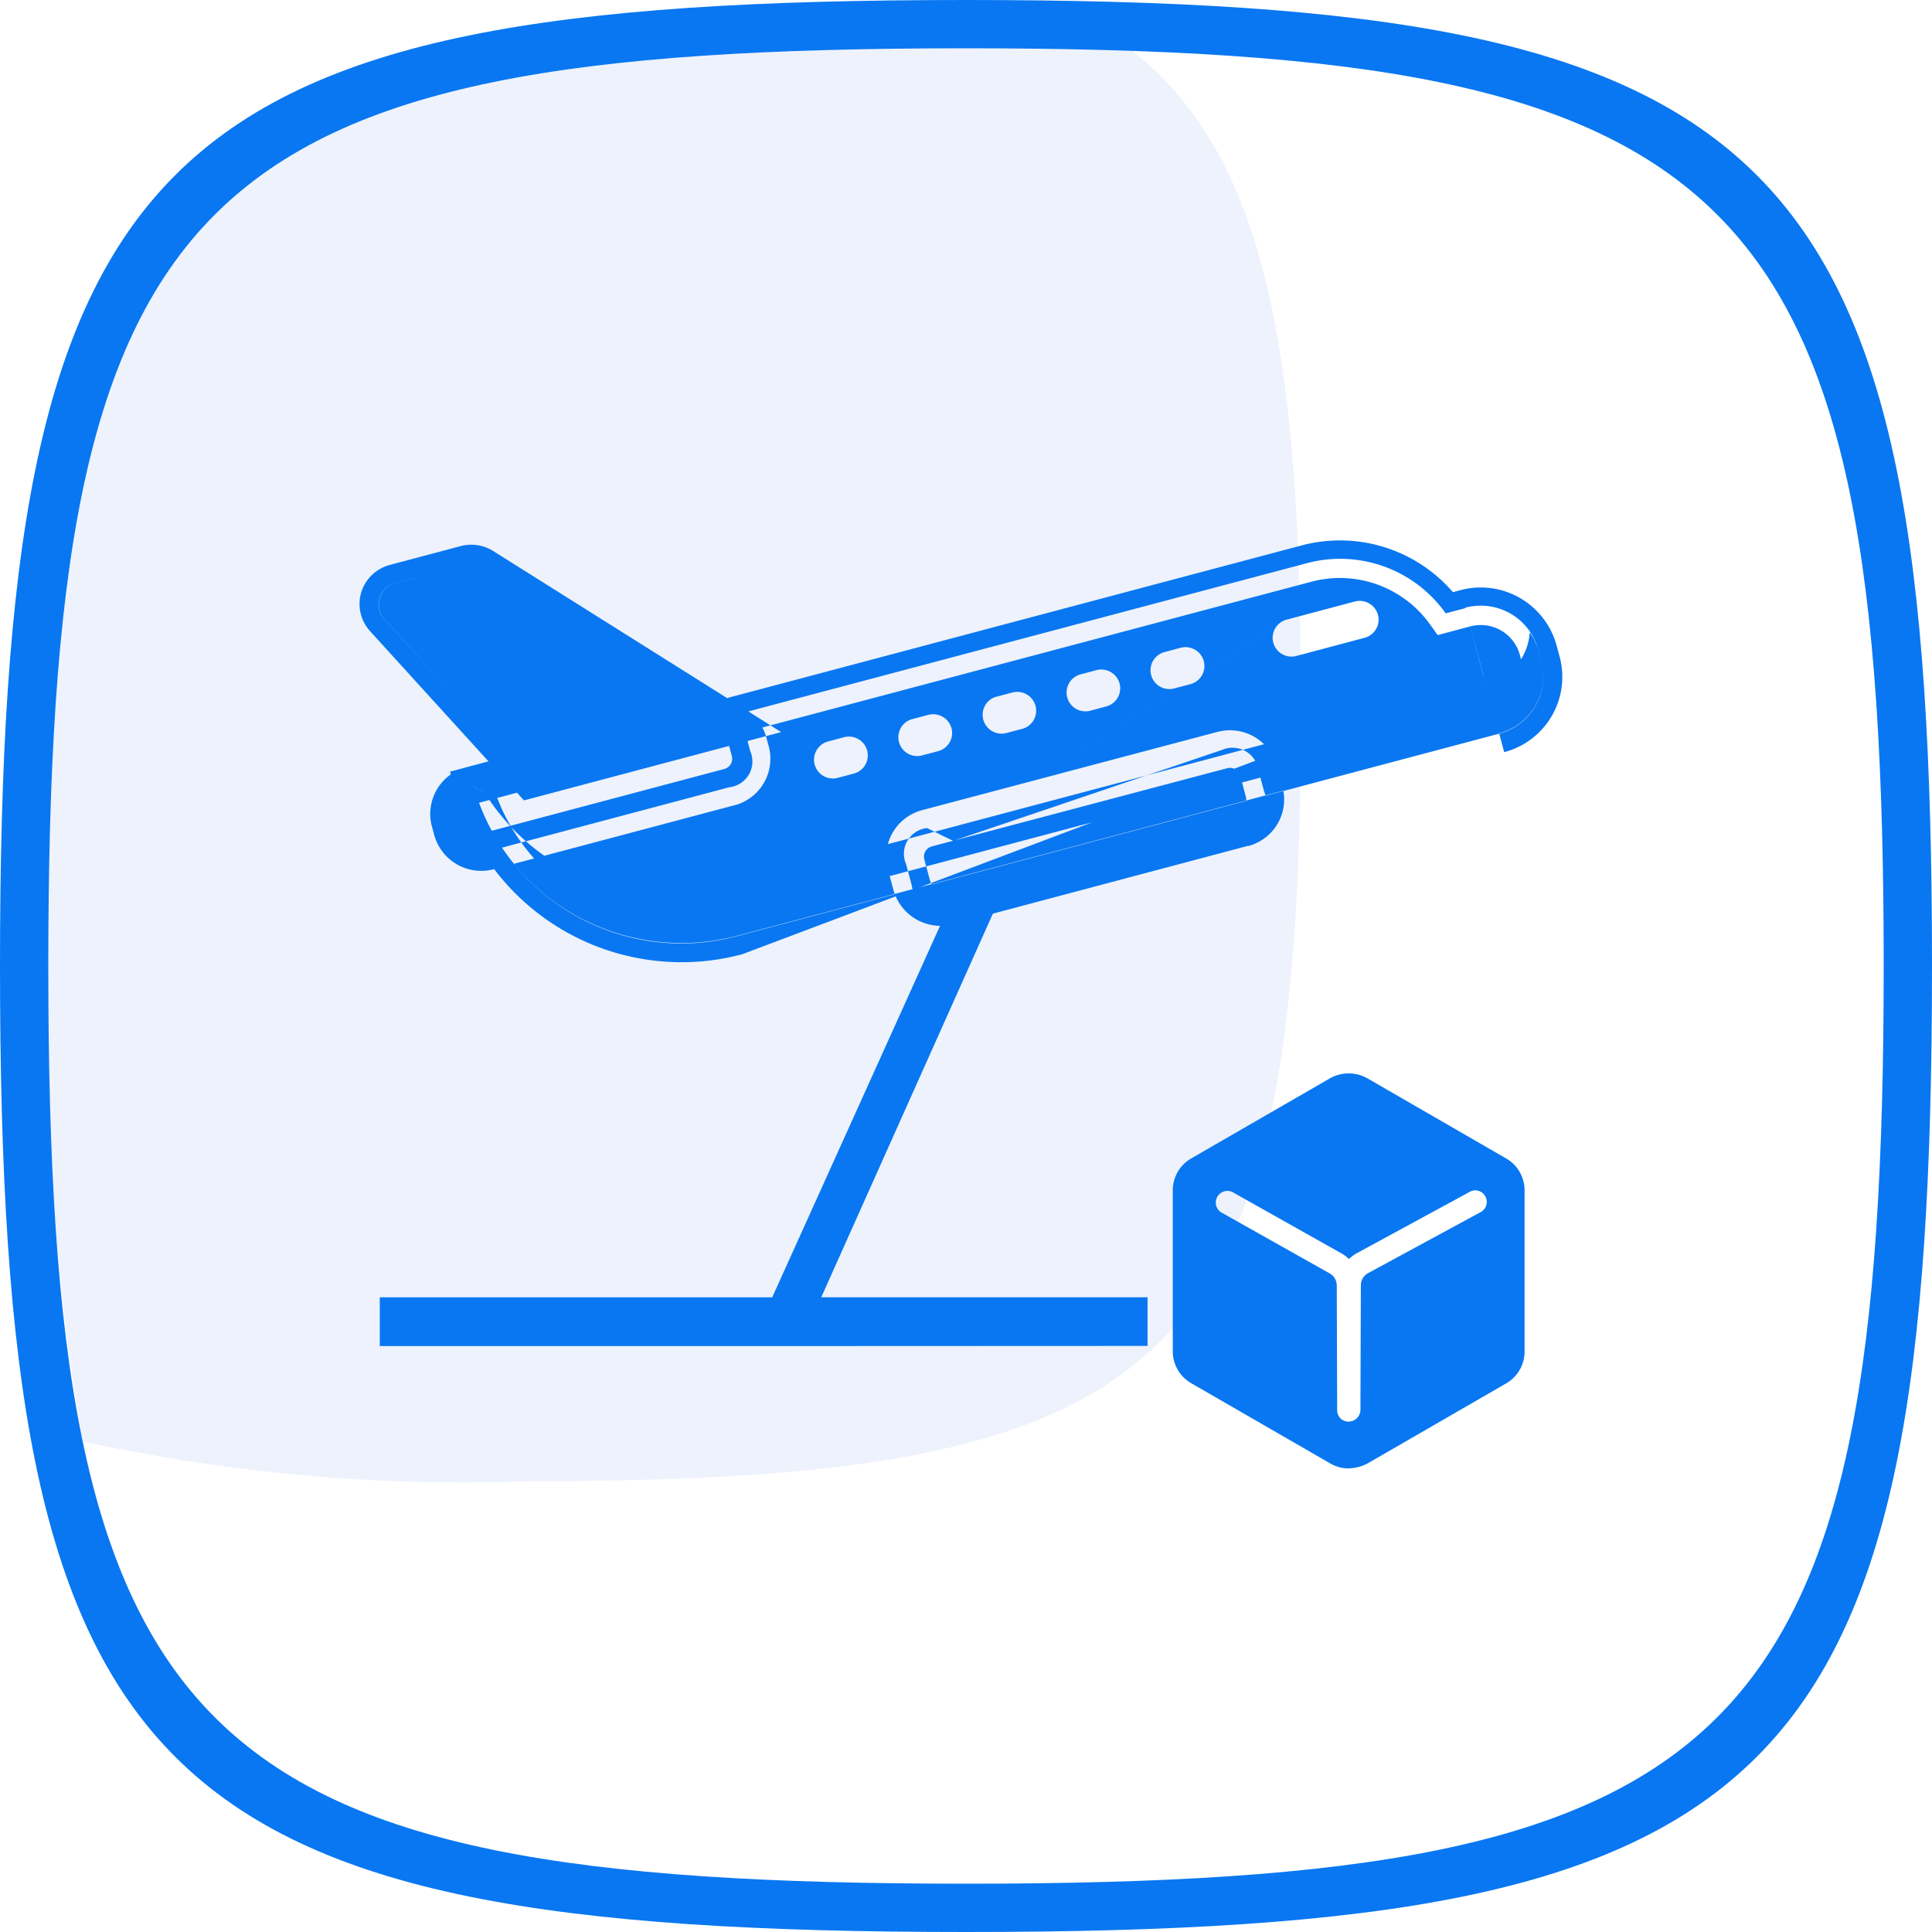
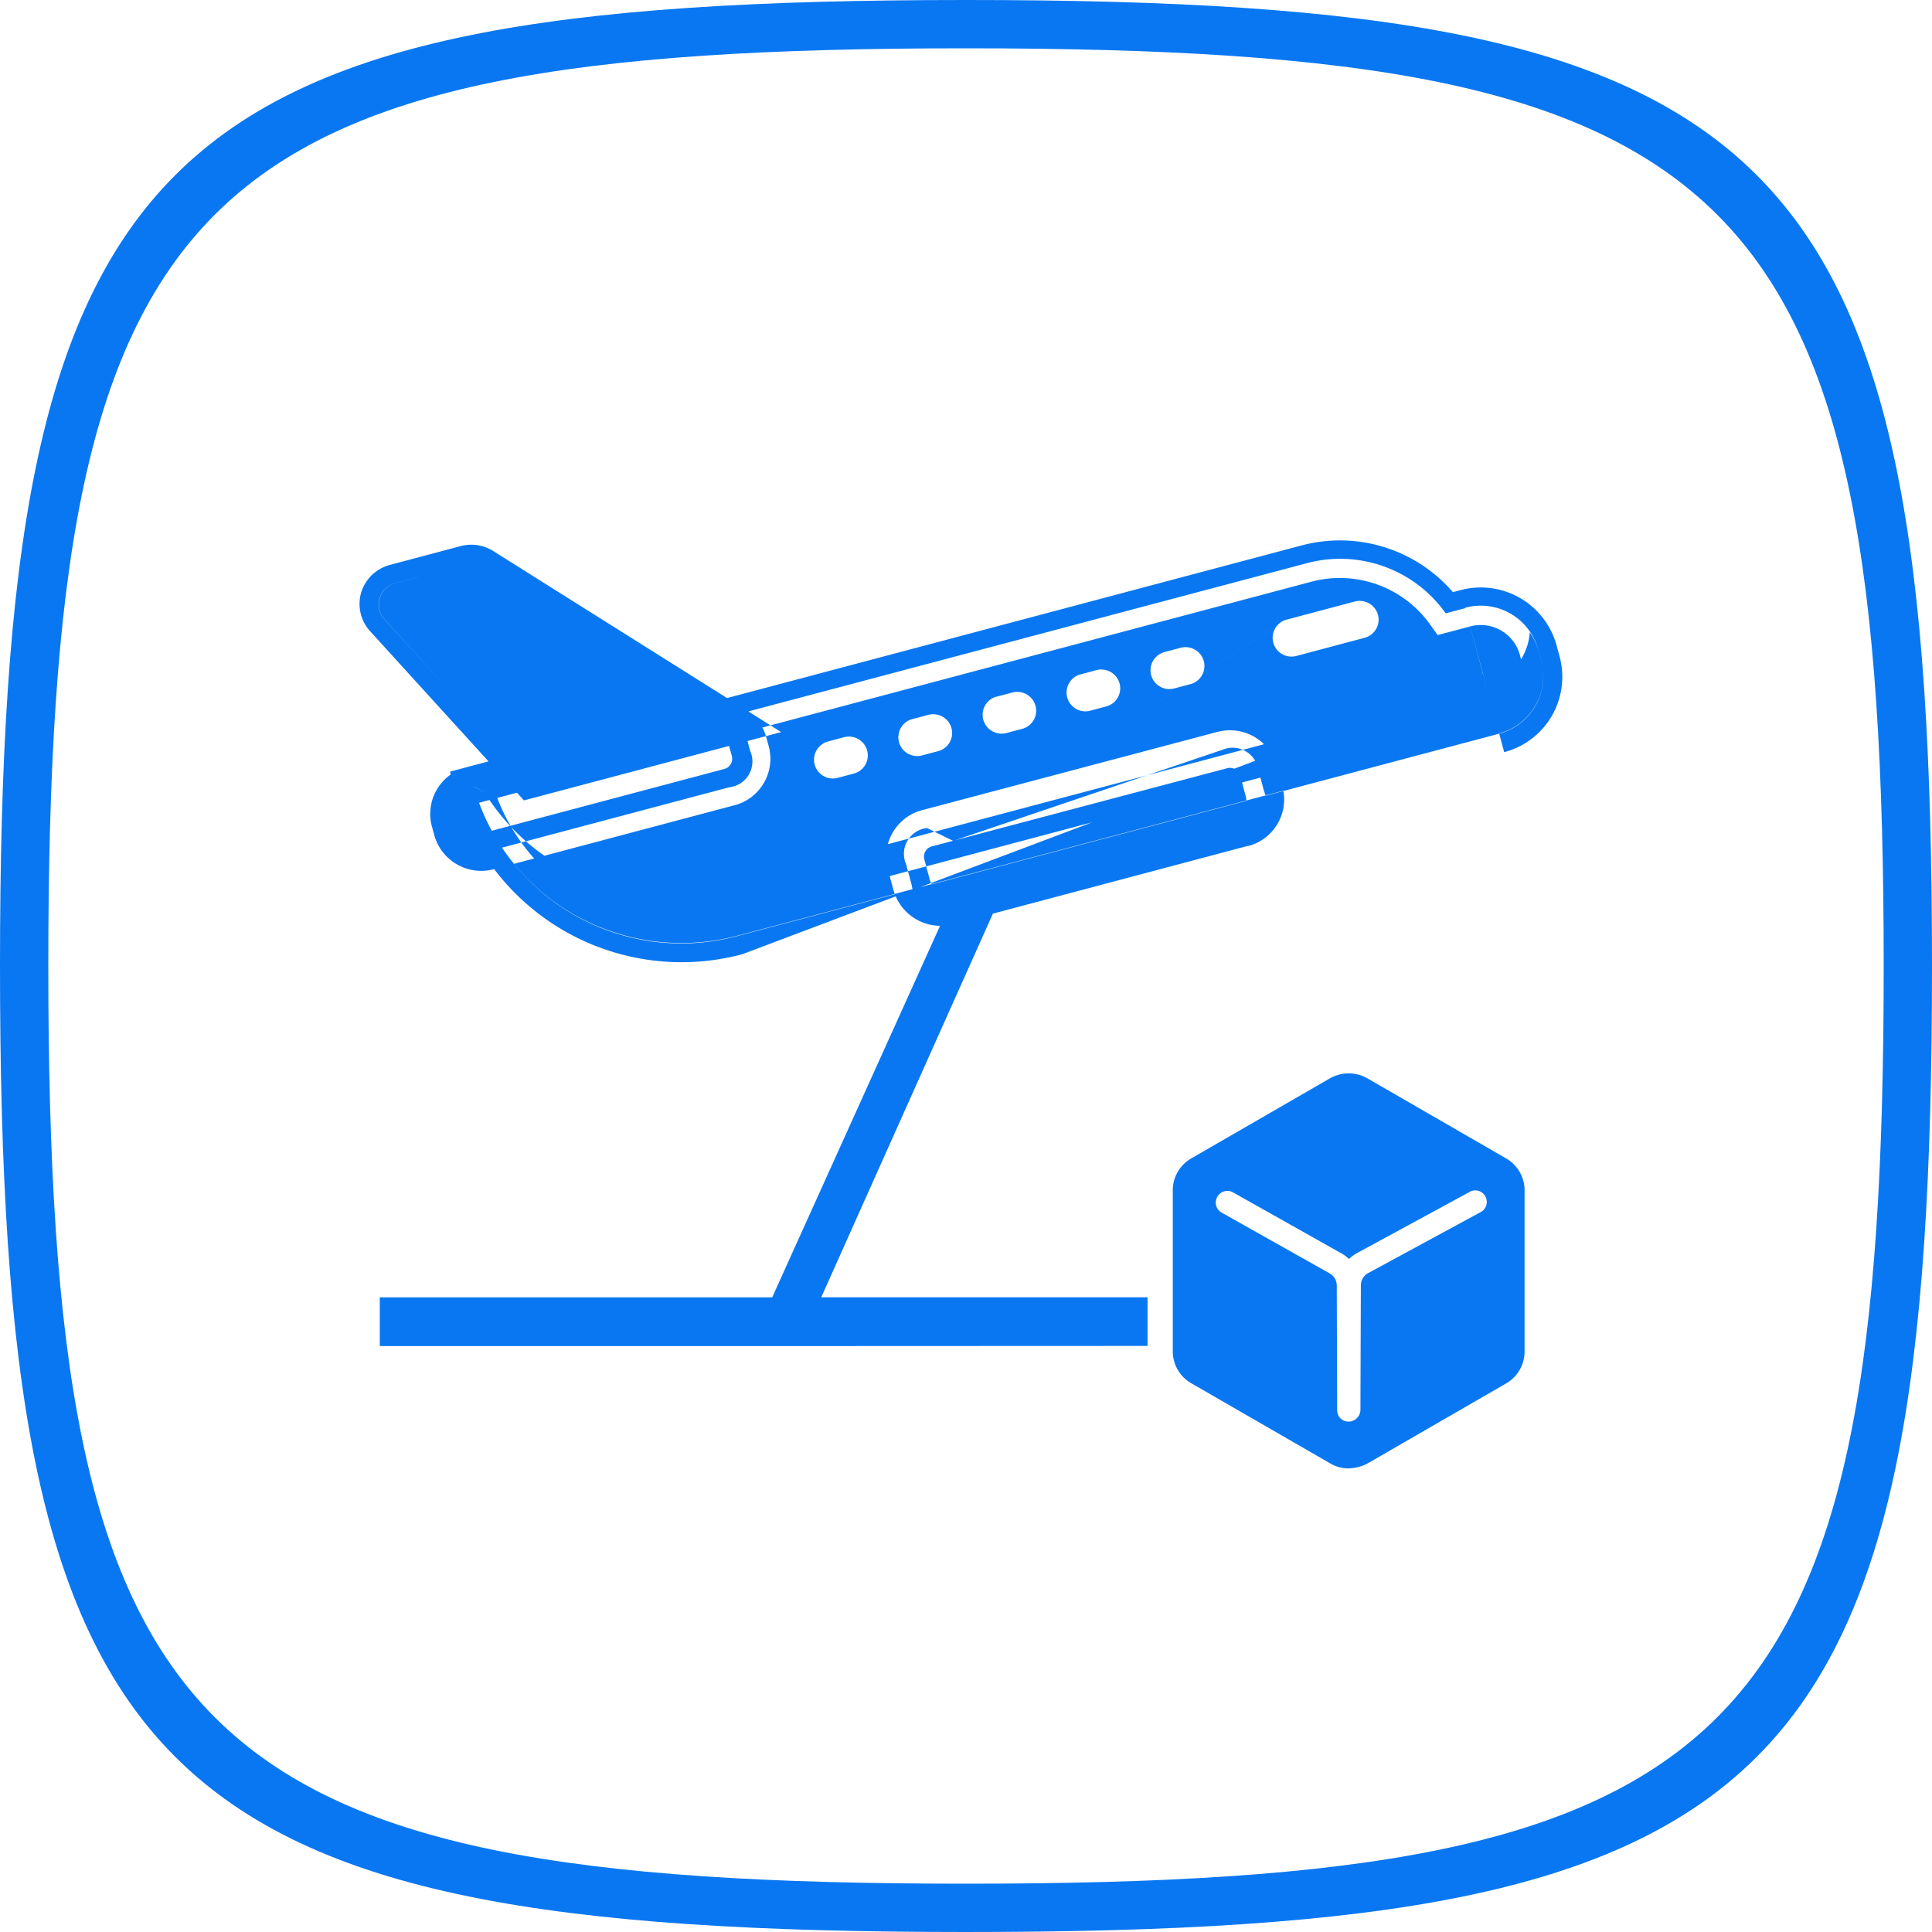
<svg xmlns="http://www.w3.org/2000/svg" id="组_793" data-name="组 793" width="42" height="42" viewBox="0 0 42 42">
  <path id="路径_1266" data-name="路径 1266" d="M21,42C3.157,42,0,38.843,0,21S3.157,0,21,0,42,3.157,42,21,38.843,42,21,42ZM21,1.05C4.049,1.05,1.05,4.049,1.05,21s3,19.95,19.95,19.95,19.95-3,19.95-19.95S37.951,1.05,21,1.05Z" fill="#0977f1" />
-   <path id="路径_1267" data-name="路径 1267" d="M36.03,56.75a38.606,38.606,0,0,1-9.682-.867A52.8,52.8,0,0,1,25.6,45.55c0-16.951,3-19.95,19.95-19.95,1.288,0,2.488.02,3.62.059,2.92,2.31,3.66,6.588,3.66,14.291C52.83,54.224,50.3,56.75,36.03,56.75Z" transform="translate(-24.55 -24.55)" fill="#4d7ddd" opacity="0.1" />
  <path id="路径_1269" data-name="路径 1269" d="M211.893,305.4a.251.251,0,0,0,.18.072.262.262,0,0,0,.255-.256v-.168l.009-2.544a.3.3,0,0,1,.157-.26l2.432-1.319a.251.251,0,0,0-.206-.458.183.183,0,0,0-.031.018l-2.436,1.323a.812.812,0,0,0-.175.13.745.745,0,0,0-.175-.13l-2.36-1.328a.253.253,0,0,0-.247.44l2.36,1.328a.3.3,0,0,1,.157.26l.009,2.714a.251.251,0,0,0,.072.179Zm.179,1.089a.784.784,0,0,1-.4-.108l-3.024-1.745a.8.8,0,0,1-.4-.7v-3.485a.8.8,0,0,1,.4-.7l3.024-1.746a.826.826,0,0,1,.8,0l3.024,1.746a.8.8,0,0,1,.4.7v3.49a.8.8,0,0,1-.4.7l-3.024,1.746a.913.913,0,0,1-.4.1Zm-11.463-2.66h-9.6V302.77h8.531l3.939-8.719a3.215,3.215,0,0,0,1.292-.591l-4.165,9.309H207.7v1.057Zm-1.889-13.5-4.44,1.179-3.172-3.482a.474.474,0,0,1-.1-.454.479.479,0,0,1,.336-.326l1.536-.408a.487.487,0,0,1,.382.056Zm0,0-4.44,1.179-3.172-3.482a.474.474,0,0,1-.1-.454.479.479,0,0,1,.336-.326l1.536-.408a.487.487,0,0,1,.382.056Zm-6.891-3.213-.489.13a.479.479,0,0,0-.336.325.474.474,0,0,0,.1.454l3.17,3.472,1.731-.46-4.075-3.74a.491.491,0,0,1-.1-.179Zm7.906,3.366-5.591,1.485L190.8,288.29a.88.88,0,0,1-.195-.843.89.89,0,0,1,.627-.6l1.534-.408a.9.9,0,0,1,.711.108Zm-5.32.568,3.291-.874-4.674-2.933a.066.066,0,0,0-.056-.008l-1.529.406a.064.064,0,0,0-.049.047.068.068,0,0,0,.017.064Zm20.193-3.262-.427.112a2.812,2.812,0,0,0-3.014-1.091L193.04,291.62a4.655,4.655,0,0,0,2.184,2.824,4.724,4.724,0,0,0,3.558.465l16.563-4.4a1.288,1.288,0,0,0,.784-.6,1.272,1.272,0,0,0,.129-.973l-.068-.25a1.283,1.283,0,0,0-.6-.78,1.3,1.3,0,0,0-.983-.128Zm0,0,.453,1.675-16.563,4.4a4.7,4.7,0,0,1-5.328-2.27l-.13.035a4.693,4.693,0,0,0,5.742,3.288l16.564-4.4a1.291,1.291,0,0,0,.784-.6,1.272,1.272,0,0,0,.129-.973l-.068-.25a1.251,1.251,0,0,0-.183-.381,1.271,1.271,0,0,1-.952,1.149Zm0,0,.392,1.448-16.11,6.075a5.112,5.112,0,0,1-6.248-3.577l-.106-.392,18.525-4.921a3.243,3.243,0,0,1,3.277,1.019l.164-.044a1.709,1.709,0,0,1,2.089,1.2l.068.25a1.691,1.691,0,0,1-1.206,2.072Zm-21.046,4.125a4.293,4.293,0,0,0,5.112,2.608l16.562-4.4a.873.873,0,0,0,.623-1.07l-.066-.25a.882.882,0,0,0-1.08-.616l-.706.188-.168-.234a2.408,2.408,0,0,0-2.569-.928Zm0,0-.57-.273,5.23-1.388a.569.569,0,0,1,.788.451l.053.194a.563.563,0,0,1-.455.784l-5.228,1.389a.569.569,0,0,1-.788-.451l-.053-.194a.563.563,0,0,1,.455-.781Zm9.912.934,5.85-1.979a.569.569,0,0,1,.788.451l.123.457a.563.563,0,0,1-.455.784l-6.419,1.7a.569.569,0,0,1-.788-.451l-.123-.457a.563.563,0,0,1,.455-.784Zm-4.76-.773-5.228,1.389a1.058,1.058,0,0,1-1.292-.741l-.053-.194a1.047,1.047,0,0,1,.749-1.281l5.228-1.389a1.058,1.058,0,0,1,1.294.739l.053.194a1.047,1.047,0,0,1-.75,1.284Zm-5.613-.038a.23.23,0,0,0-.163.28l.053.194a.232.232,0,0,0,.28.163l5.228-1.389a.23.23,0,0,0,.164-.28l-.053-.194a.232.232,0,0,0-.284-.161Zm16.786.918-6.416,1.705a1.064,1.064,0,0,1-1.294-.741l-.124-.457a1.048,1.048,0,0,1,.75-1.283l6.415-1.7a1.058,1.058,0,0,1,1.292.741l.124.457a1.048,1.048,0,0,1-.745,1.283Zm-6.876.013a.23.23,0,0,0-.164.28l.123.46a.232.232,0,0,0,.284.163l6.418-1.7a.231.231,0,0,0,.141-.108.228.228,0,0,0,.024-.175l-.123-.457a.232.232,0,0,0-.285-.162Zm0,0,7.707-4.928,1.473-.392a.415.415,0,0,1,.408.1.407.407,0,0,1,.109.4.412.412,0,0,1-.3.288l-1.473.392a.409.409,0,0,1-.213-.79Zm5.055-4.224.339-.09a.414.414,0,0,1,.408.1.408.408,0,0,1-.194.69l-.339.09a.409.409,0,0,1-.213-.79Zm-1.828.486.336-.09a.415.415,0,0,1,.408.1.407.407,0,0,1,.109.4.411.411,0,0,1-.3.288l-.336.09a.409.409,0,0,1-.213-.79Zm-1.83.486.339-.09a.415.415,0,0,1,.408.1.408.408,0,0,1-.194.69l-.339.09a.413.413,0,0,1-.493-.292.408.408,0,0,1,.28-.5Zm-1.827.486.339-.09a.415.415,0,0,1,.408.1.407.407,0,0,1,.109.4.411.411,0,0,1-.3.288l-.339.09a.409.409,0,0,1-.213-.79Zm-1.83.486.336-.09a.415.415,0,0,1,.408.1.408.408,0,0,1-.194.69l-.336.09a.409.409,0,0,1-.213-.79Zm0,0" transform="translate(-182.753 -274.567)" fill="#0977f1" />
</svg>